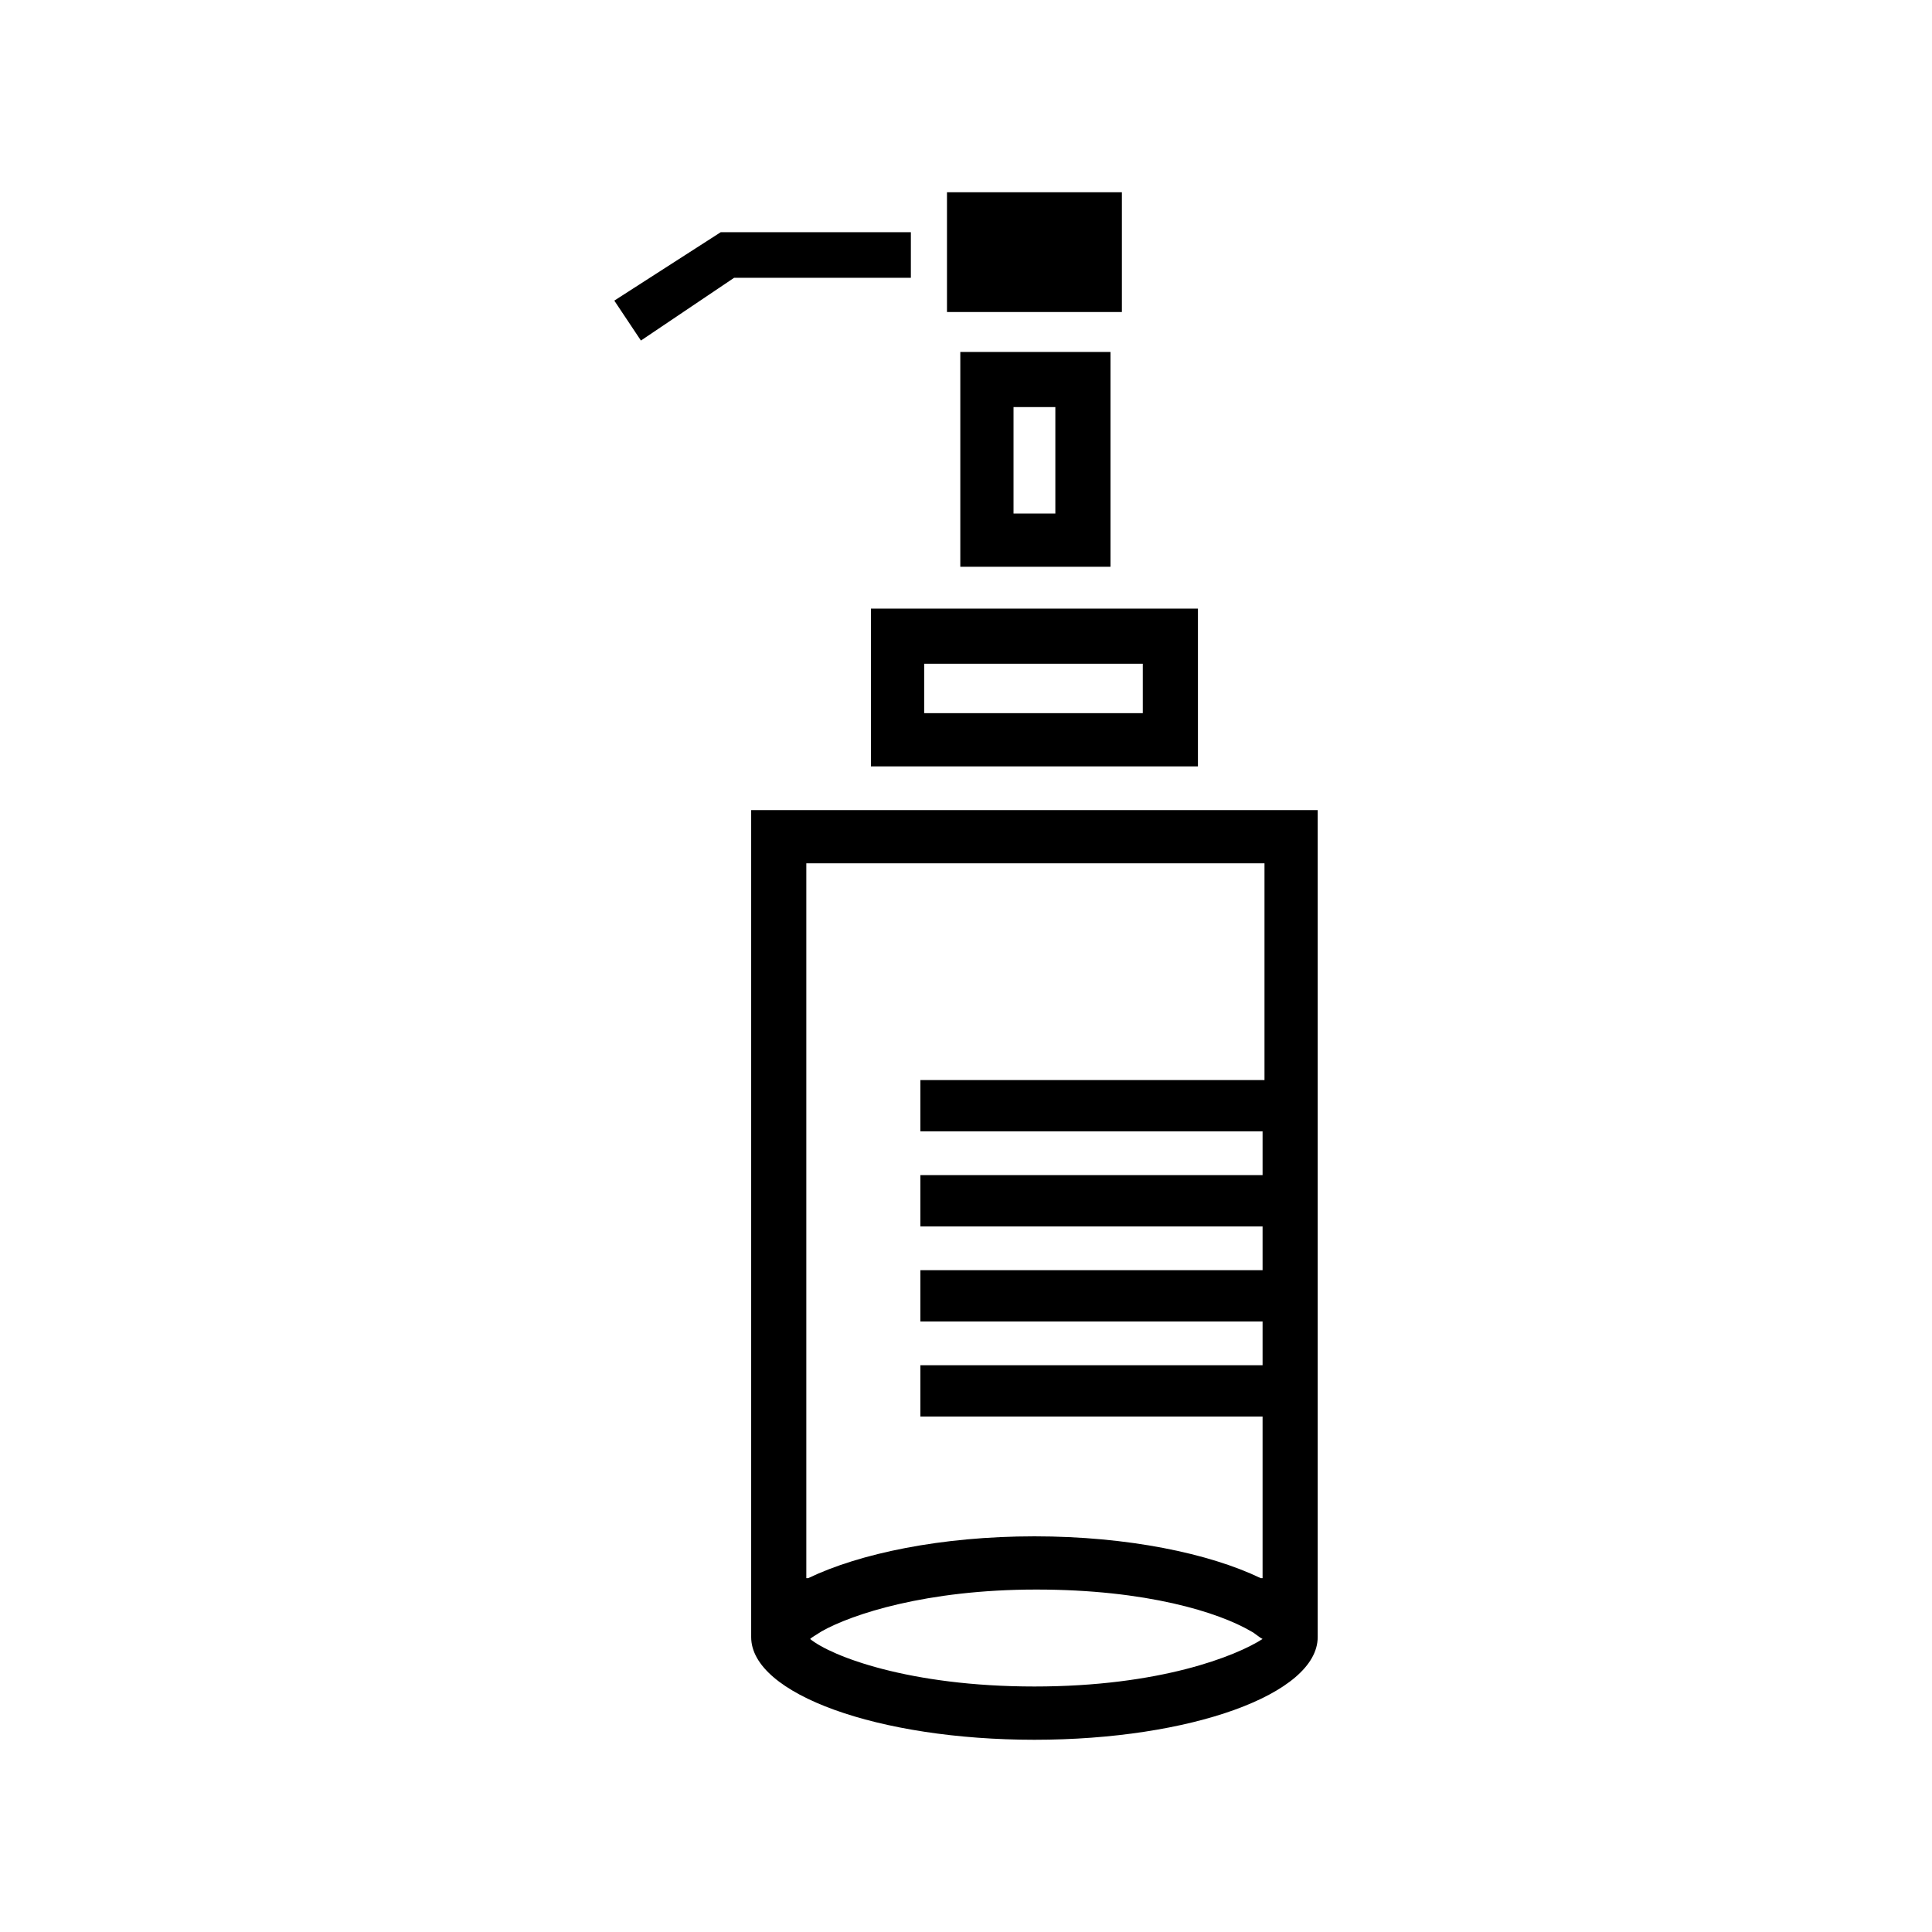
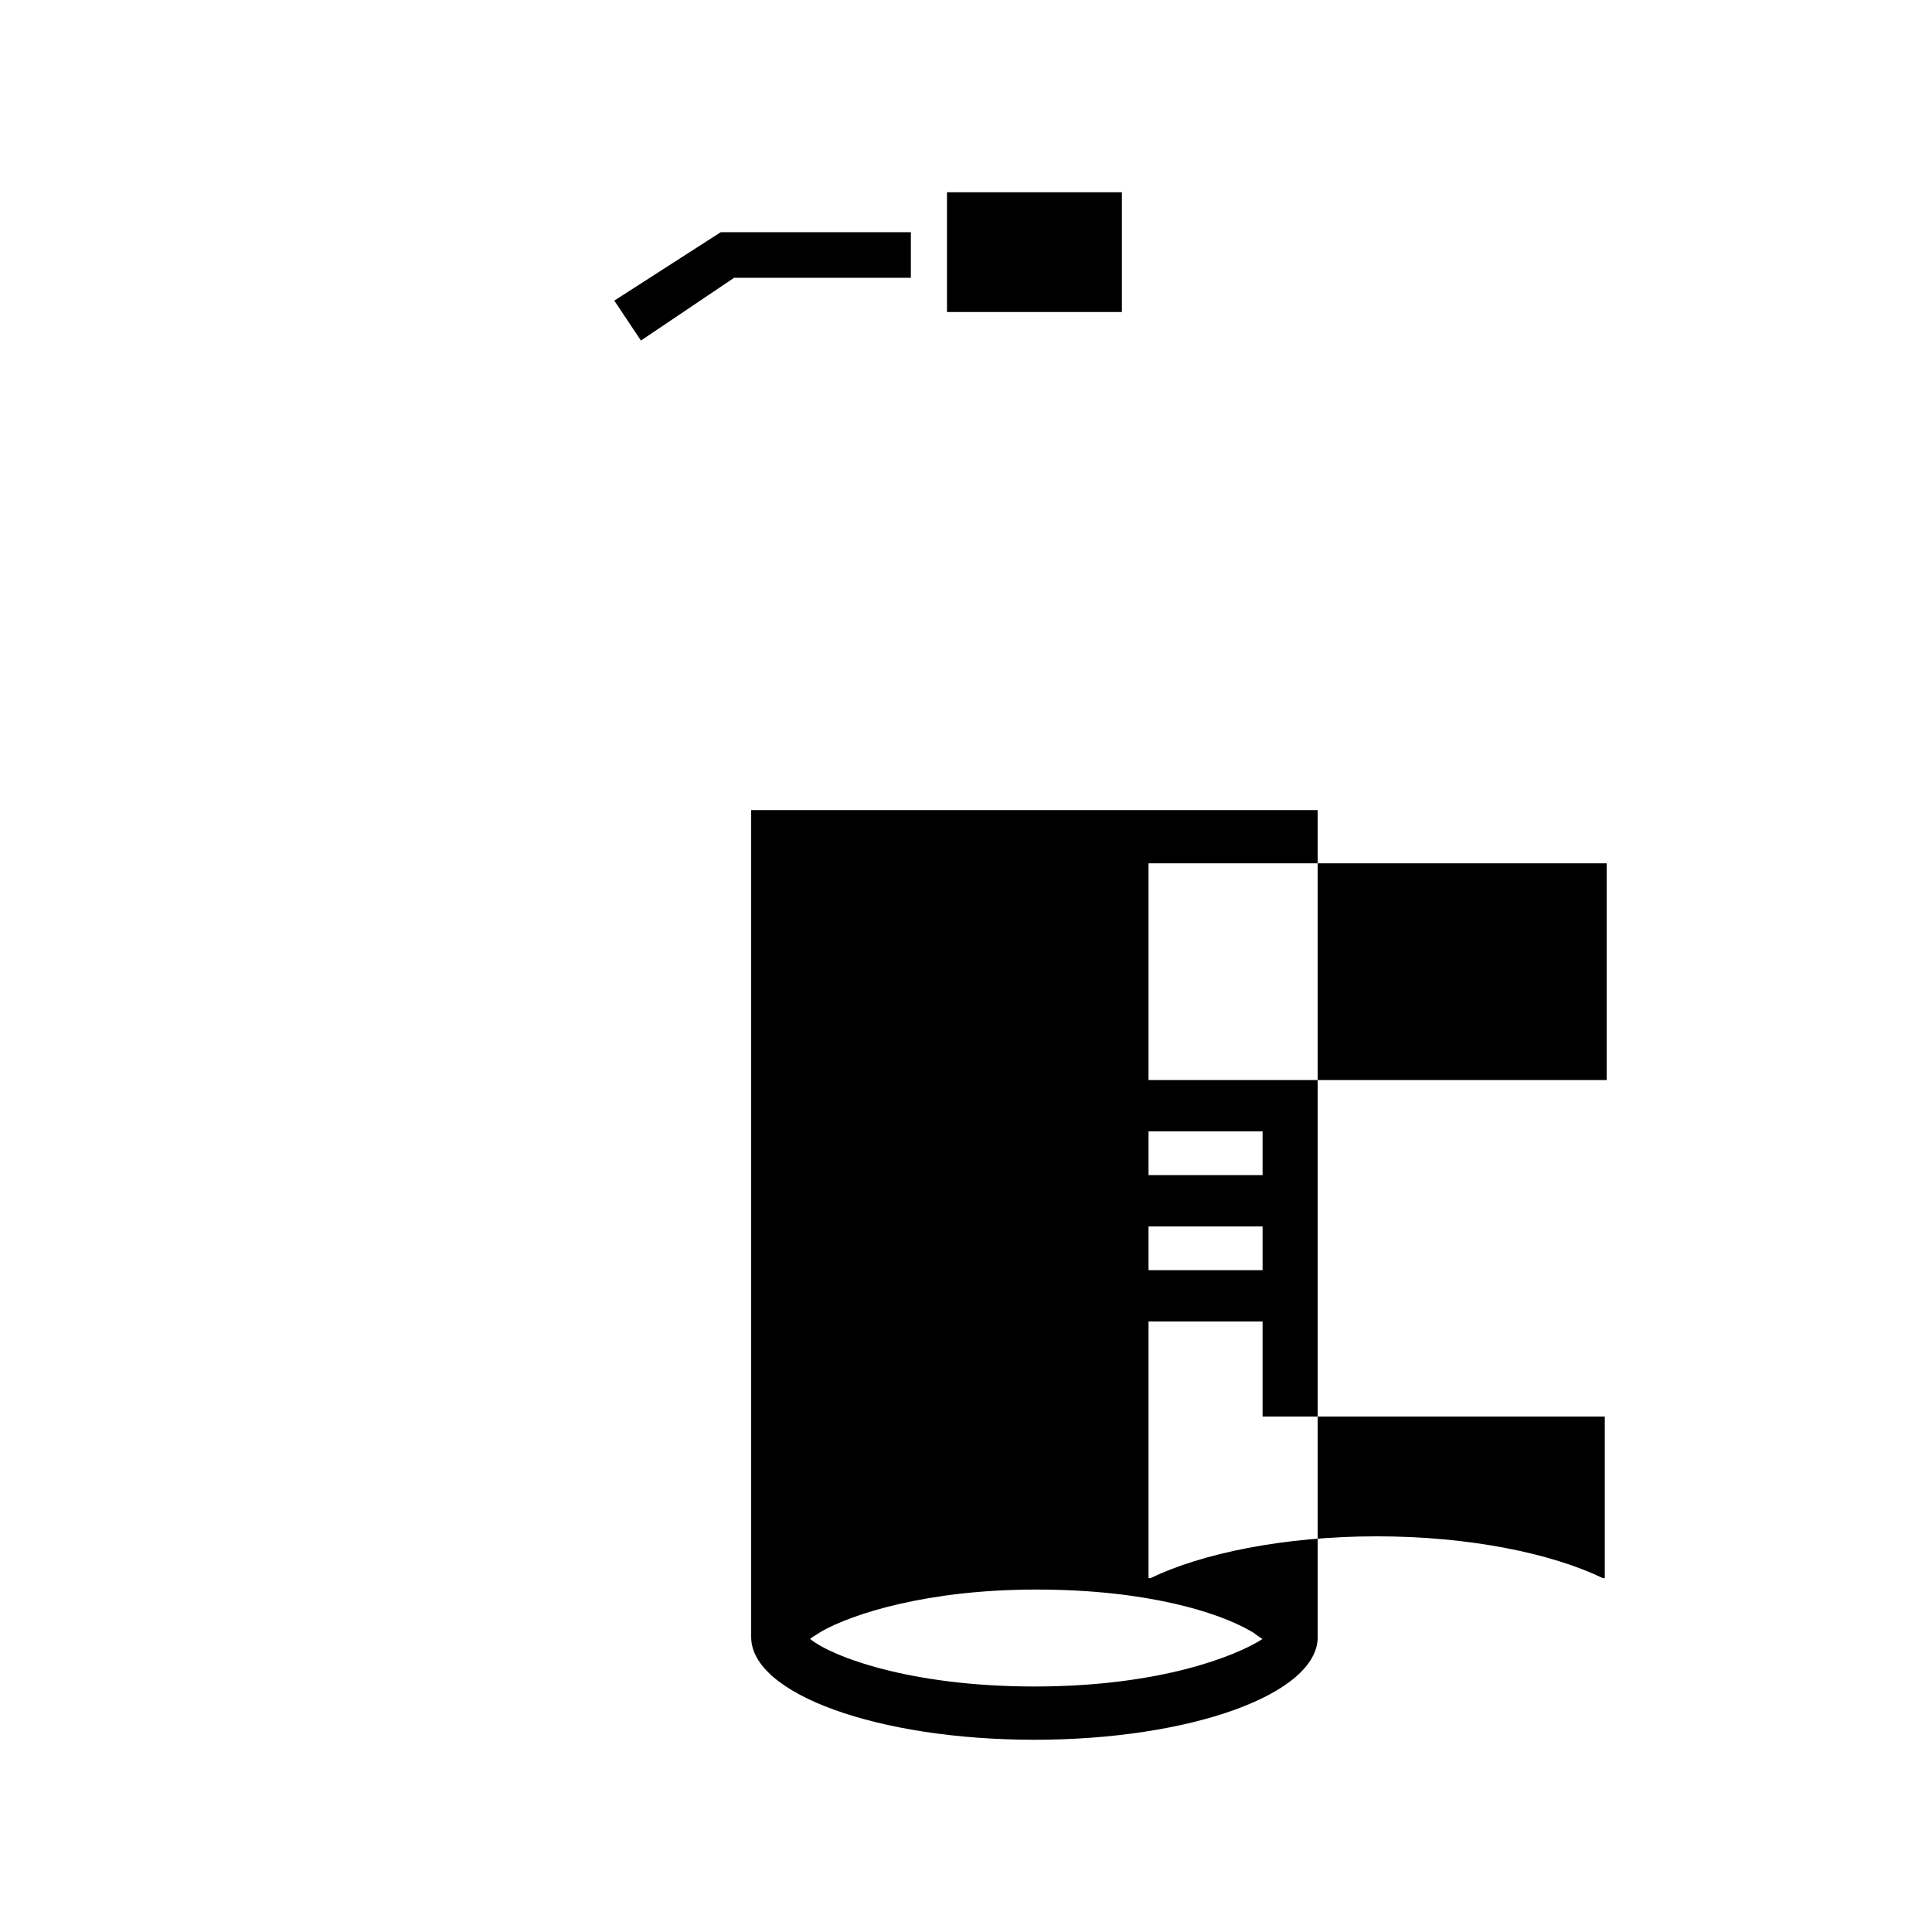
<svg xmlns="http://www.w3.org/2000/svg" fill="#000000" width="800px" height="800px" version="1.1" viewBox="144 144 512 512">
  <g>
-     <path d="m374.81 347.1h86.656v-41.816h-86.656zm14.105-27.203h57.938v13.098h-57.938z" />
-     <path d="m398.49 237.27v56.93h39.801v-56.93zm25.188 42.824h-11.082v-28.215h11.082z" />
    <path d="m394.96 194.95h46.352v31.738h-46.352z" />
-     <path d="m343.07 358.69v219.16c0 15.113 33.754 27.207 75.066 27.207s75.066-12.09 75.066-27.207v-219.16zm75.07 232.25c-33.25 0-53.906-8.062-59.449-12.594 0.504-0.504 1.512-1.008 3.023-2.016 8.062-4.535 27.711-11.082 56.93-11.082 29.223 0 48.367 6.047 56.93 11.082 1.008 0.504 2.016 1.512 3.023 2.016-7.055 4.535-27.207 12.594-60.457 12.594zm60.457-160.71h-90.688v13.602h90.688v11.59h-90.688v13.602h90.688v11.59h-90.688v13.602h90.688v11.586h-90.688v13.602h90.688v42.824h-0.504c-13.602-6.551-35.266-11.082-59.953-11.082s-46.352 4.535-59.953 11.082h-0.504v-189.43h121.42v57.434z" />
+     <path d="m343.07 358.69v219.16c0 15.113 33.754 27.207 75.066 27.207s75.066-12.09 75.066-27.207v-219.16zm75.07 232.25c-33.25 0-53.906-8.062-59.449-12.594 0.504-0.504 1.512-1.008 3.023-2.016 8.062-4.535 27.711-11.082 56.93-11.082 29.223 0 48.367 6.047 56.93 11.082 1.008 0.504 2.016 1.512 3.023 2.016-7.055 4.535-27.207 12.594-60.457 12.594zm60.457-160.71h-90.688v13.602h90.688v11.59h-90.688v13.602h90.688v11.59h-90.688v13.602h90.688v11.586v13.602h90.688v42.824h-0.504c-13.602-6.551-35.266-11.082-59.953-11.082s-46.352 4.535-59.953 11.082h-0.504v-189.43h121.42v57.434z" />
    <path d="m385.39 205.53h-50.379l-28.215 18.137 7.055 10.582 24.688-16.625h46.852z" />
  </g>
</svg>